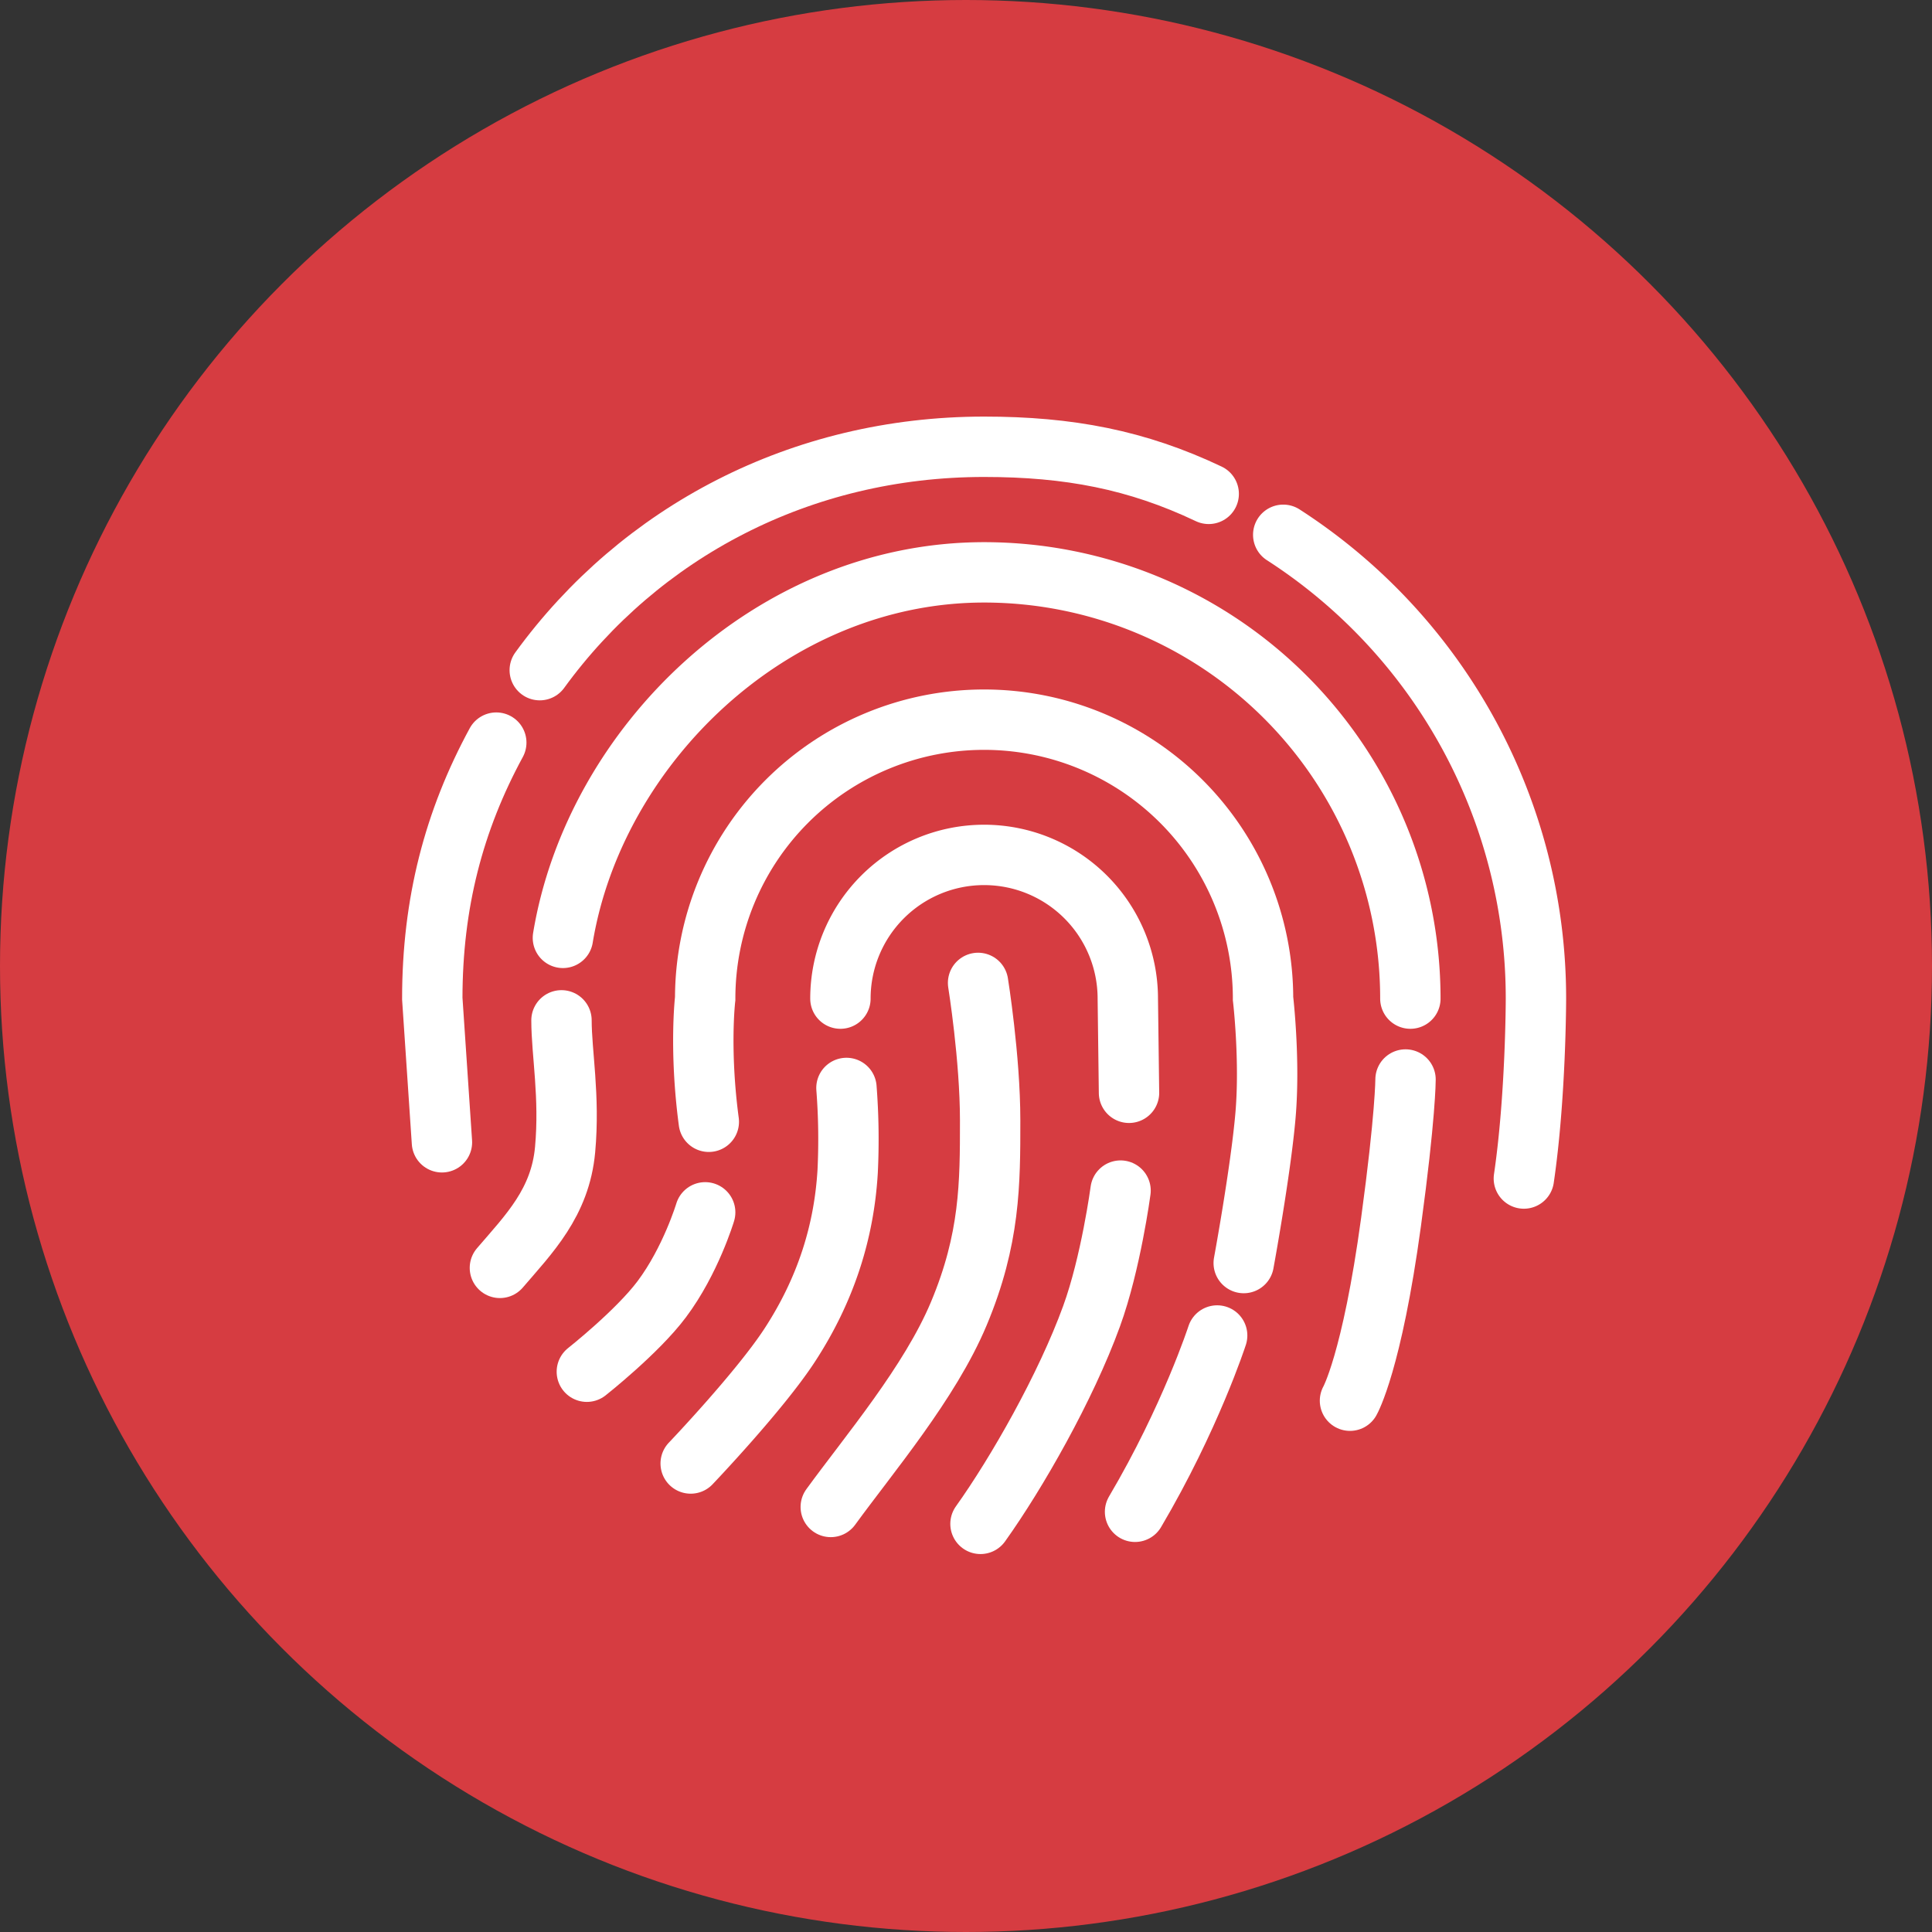
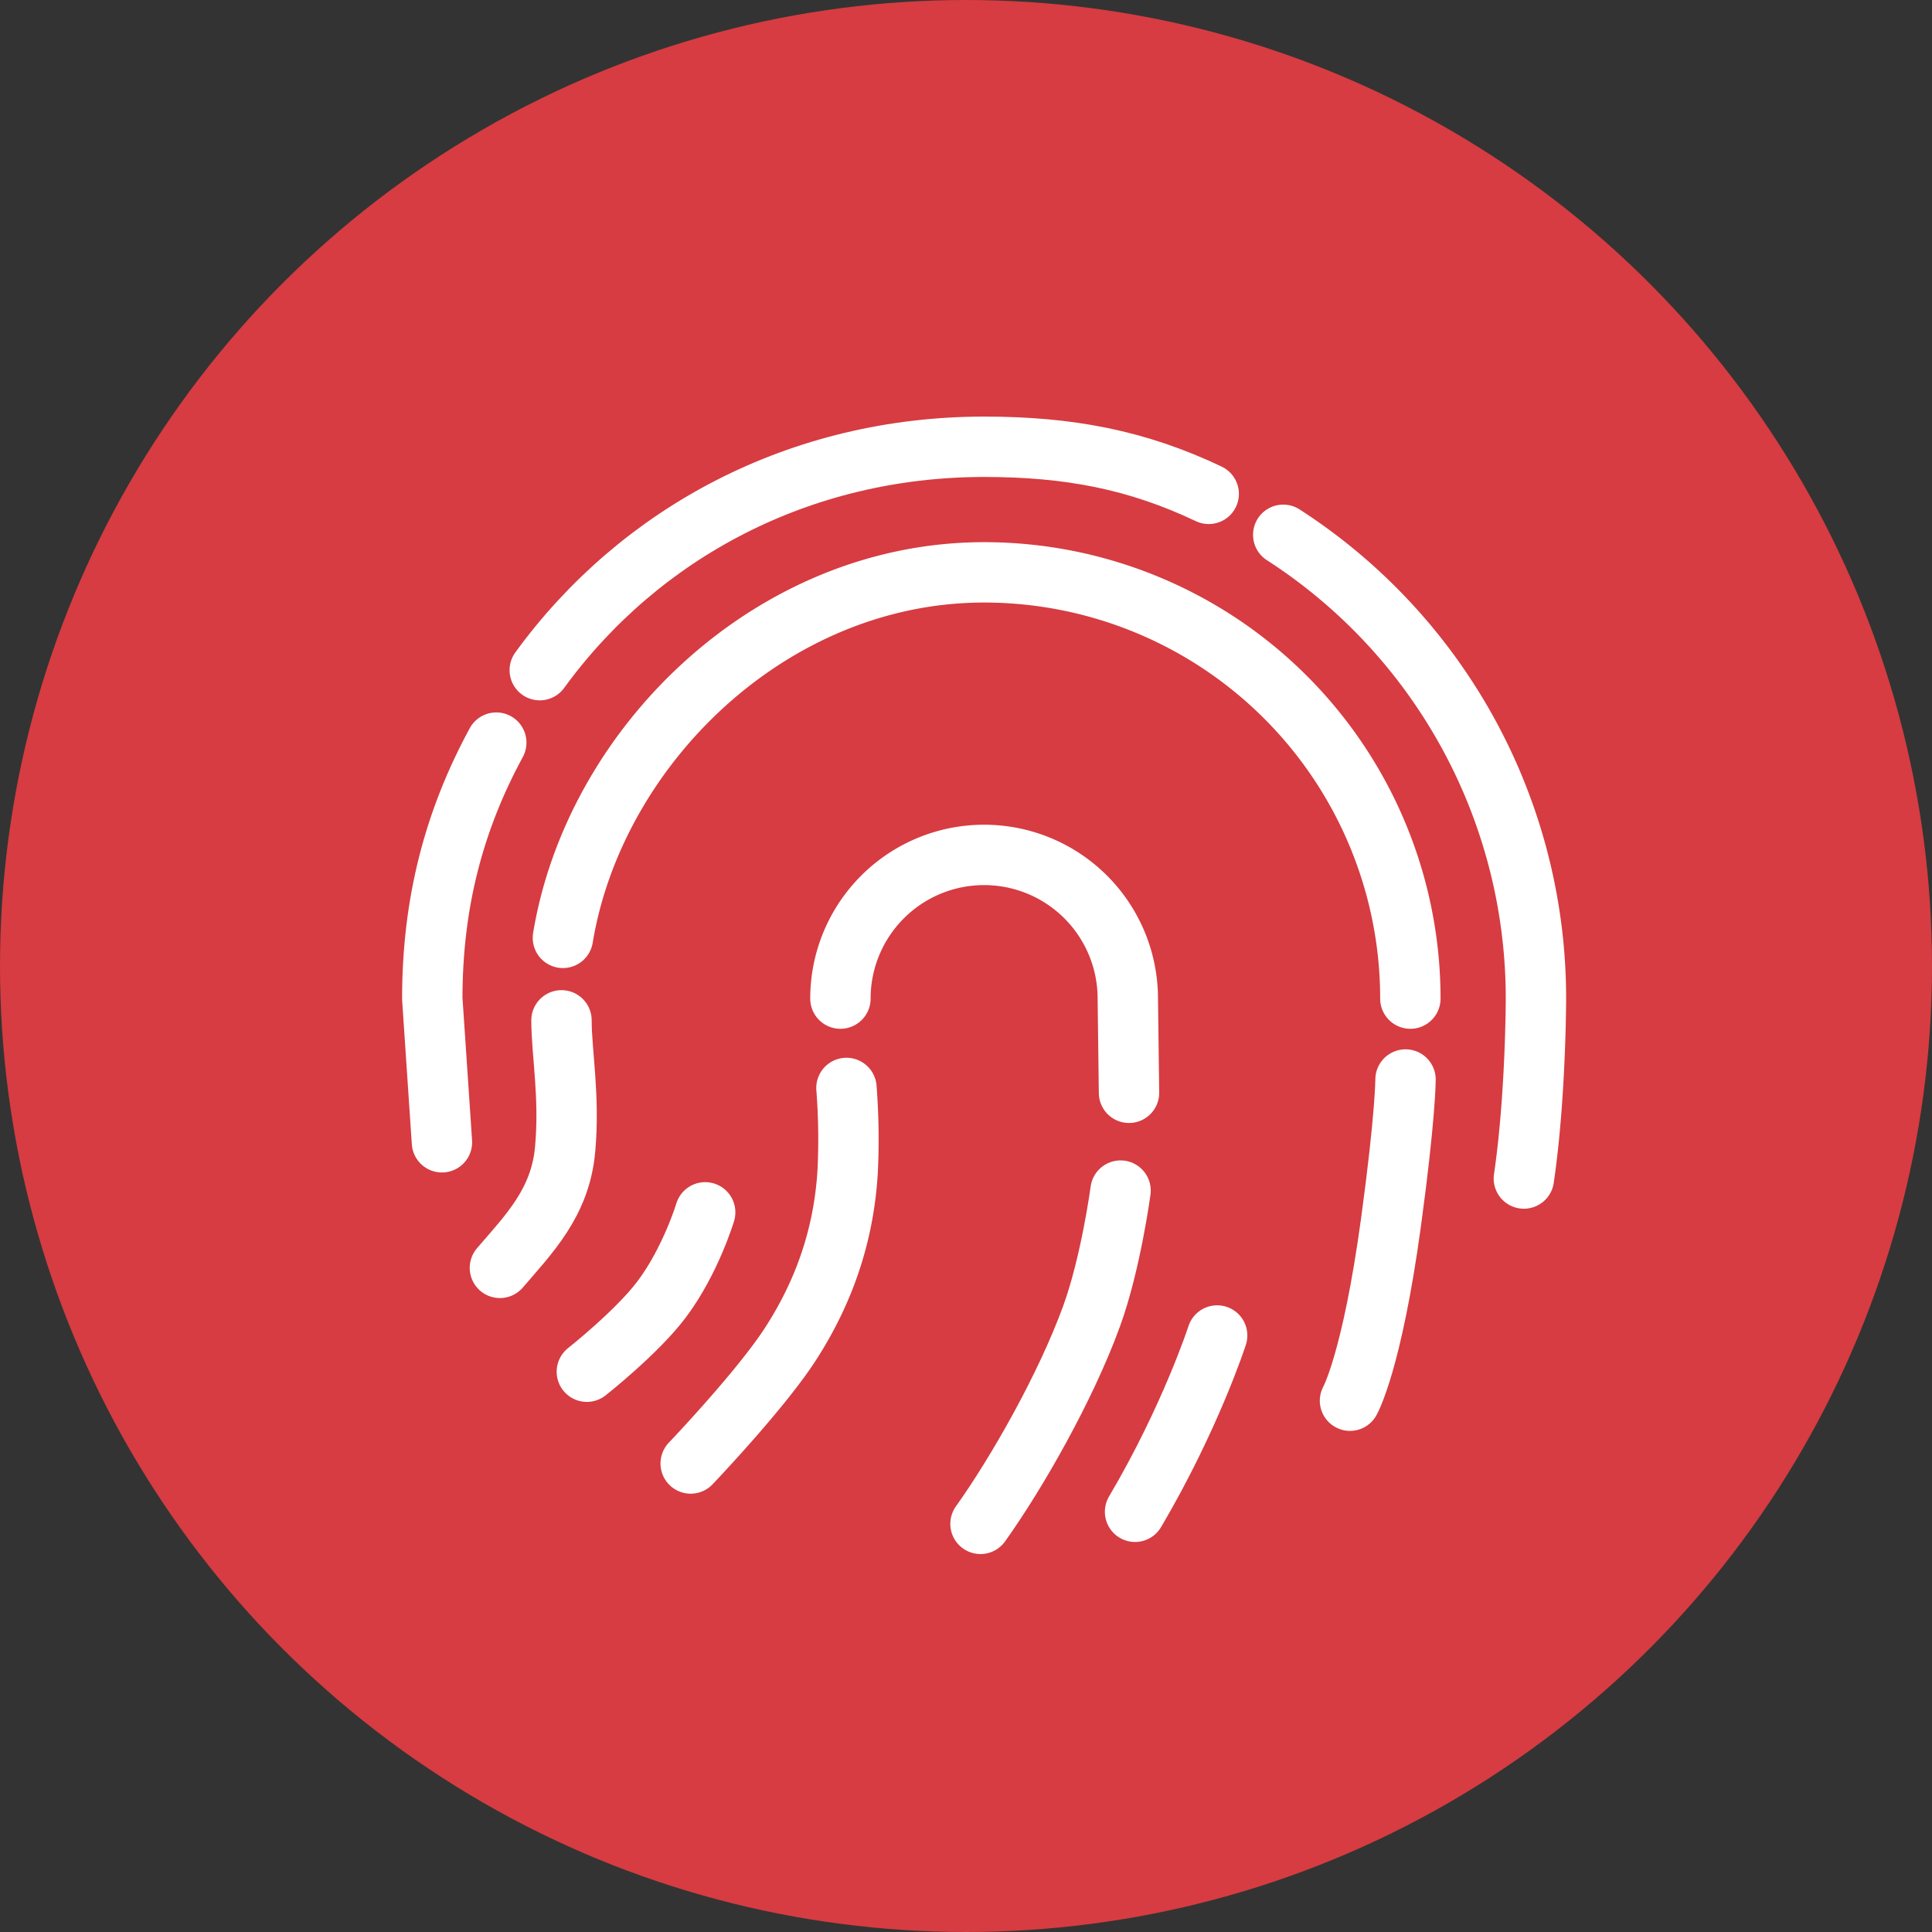
<svg xmlns="http://www.w3.org/2000/svg" width="800" height="800" viewBox="0 0 800 800">
  <rect x="0" y="0" width="800" height="800" fill="#333333" stroke="none" />
  <title>vdheijde-icon-2</title>
  <g id="Icoon">
    <circle cx="400" cy="400" r="400" style="fill:#d63c41" />
  </g>
  <g id="About_us" data-name="About us">
    <path d="M348,413.5a59.5,59.5,0,0,1,119,0l.5,39" style="fill:none;stroke:#fff;stroke-linecap:round;stroke-miterlimit:10;stroke-width:25px" />
-     <path d="M293.5,464.5c-4-30-1.5-51-1.5-51a115.5,115.5,0,0,1,231,0s3,25.5,1,48.5-9,61-9,61" style="fill:none;stroke:#fff;stroke-linecap:round;stroke-miterlimit:10;stroke-width:25px" />
    <path d="M232.5,422.5c0,13.5,3.5,31.5,1.5,53.5s-15,35-27,49" style="fill:none;stroke:#fff;stroke-linecap:round;stroke-miterlimit:10;stroke-width:25px" />
    <path d="M584,413.5A176.5,176.5,0,0,0,407.5,237c-88.21,0-161.31,72.06-174.41,151.35" style="fill:none;stroke:#fff;stroke-linecap:round;stroke-miterlimit:10;stroke-width:25px" />
    <path d="M531.36,221.45A228.32,228.32,0,0,1,636,413.5s0,40.5-5,74.5" style="fill:none;stroke:#fff;stroke-linecap:round;stroke-miterlimit:10;stroke-width:25px" />
    <path d="M223.5,277.5c41.54-57.13,108-92.5,184-92.5,35.07,0,63.3,5.38,93,19.5" style="fill:none;stroke:#fff;stroke-linecap:round;stroke-miterlimit:10;stroke-width:25px" />
    <path d="M183,473l-4-59.5c0-39.44,8.91-73.62,26.5-106" style="fill:none;stroke:#fff;stroke-linecap:round;stroke-miterlimit:10;stroke-width:25px" />
-     <path d="M405,407s5,31,5,57,0,49-13,80c-11.94,28.48-37,58-53,80" style="fill:none;stroke:#fff;stroke-linecap:round;stroke-miterlimit:10;stroke-width:25px" />
    <path d="M292,502s-6,20-18,36c-10.18,13.58-31,30-31,30" style="fill:none;stroke:#fff;stroke-linecap:round;stroke-miterlimit:10;stroke-width:25px" />
    <path d="M350.5,450.5A275.33,275.33,0,0,1,351,485c-1.47,25-9,49-24,72-12.46,19.1-41,49-41,49" style="fill:none;stroke:#fff;stroke-linecap:round;stroke-miterlimit:10;stroke-width:25px" />
    <path d="M464,493s-4,30-12,52c-10.7,29.44-31,65-46,86" style="fill:none;stroke:#fff;stroke-linecap:round;stroke-miterlimit:10;stroke-width:25px" />
    <path d="M504,553s-11,34-34,73" style="fill:none;stroke:#fff;stroke-linecap:round;stroke-miterlimit:10;stroke-width:25px" />
    <path d="M582,447s0,15-6,59c-7.93,58.16-17,74-17,74" style="fill:none;stroke:#fff;stroke-linecap:round;stroke-miterlimit:10;stroke-width:25px" />
  </g>
</svg>